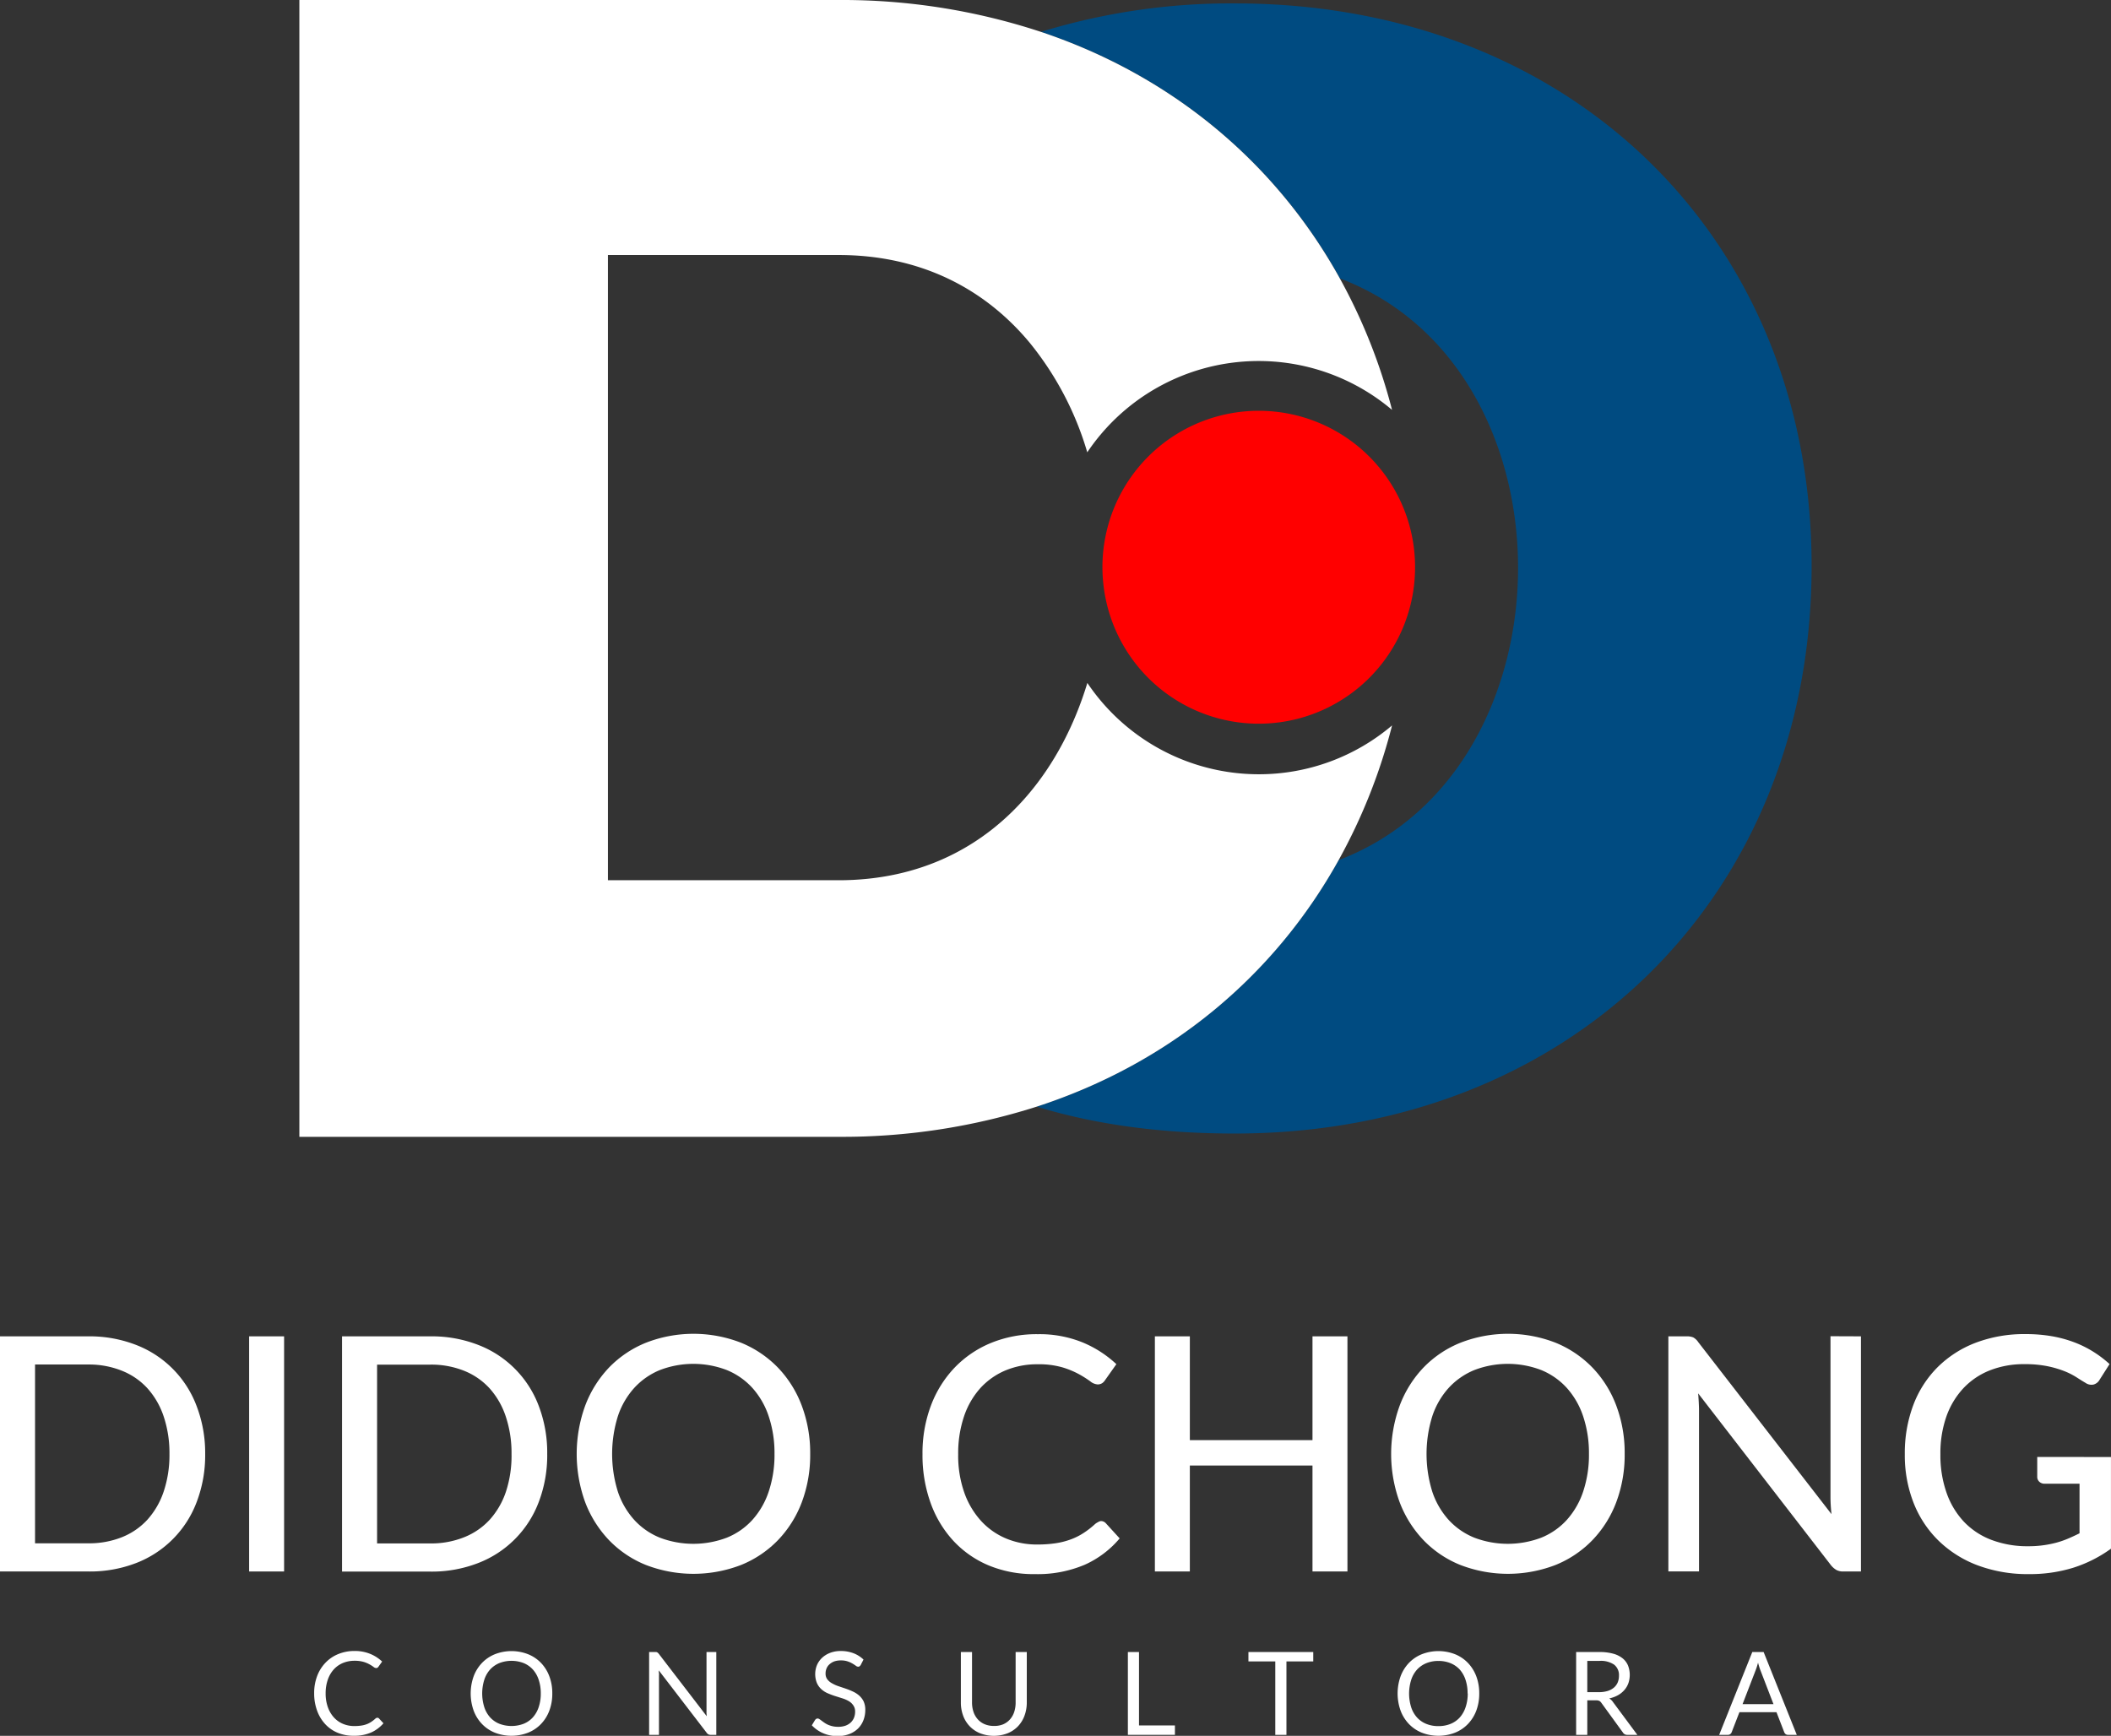
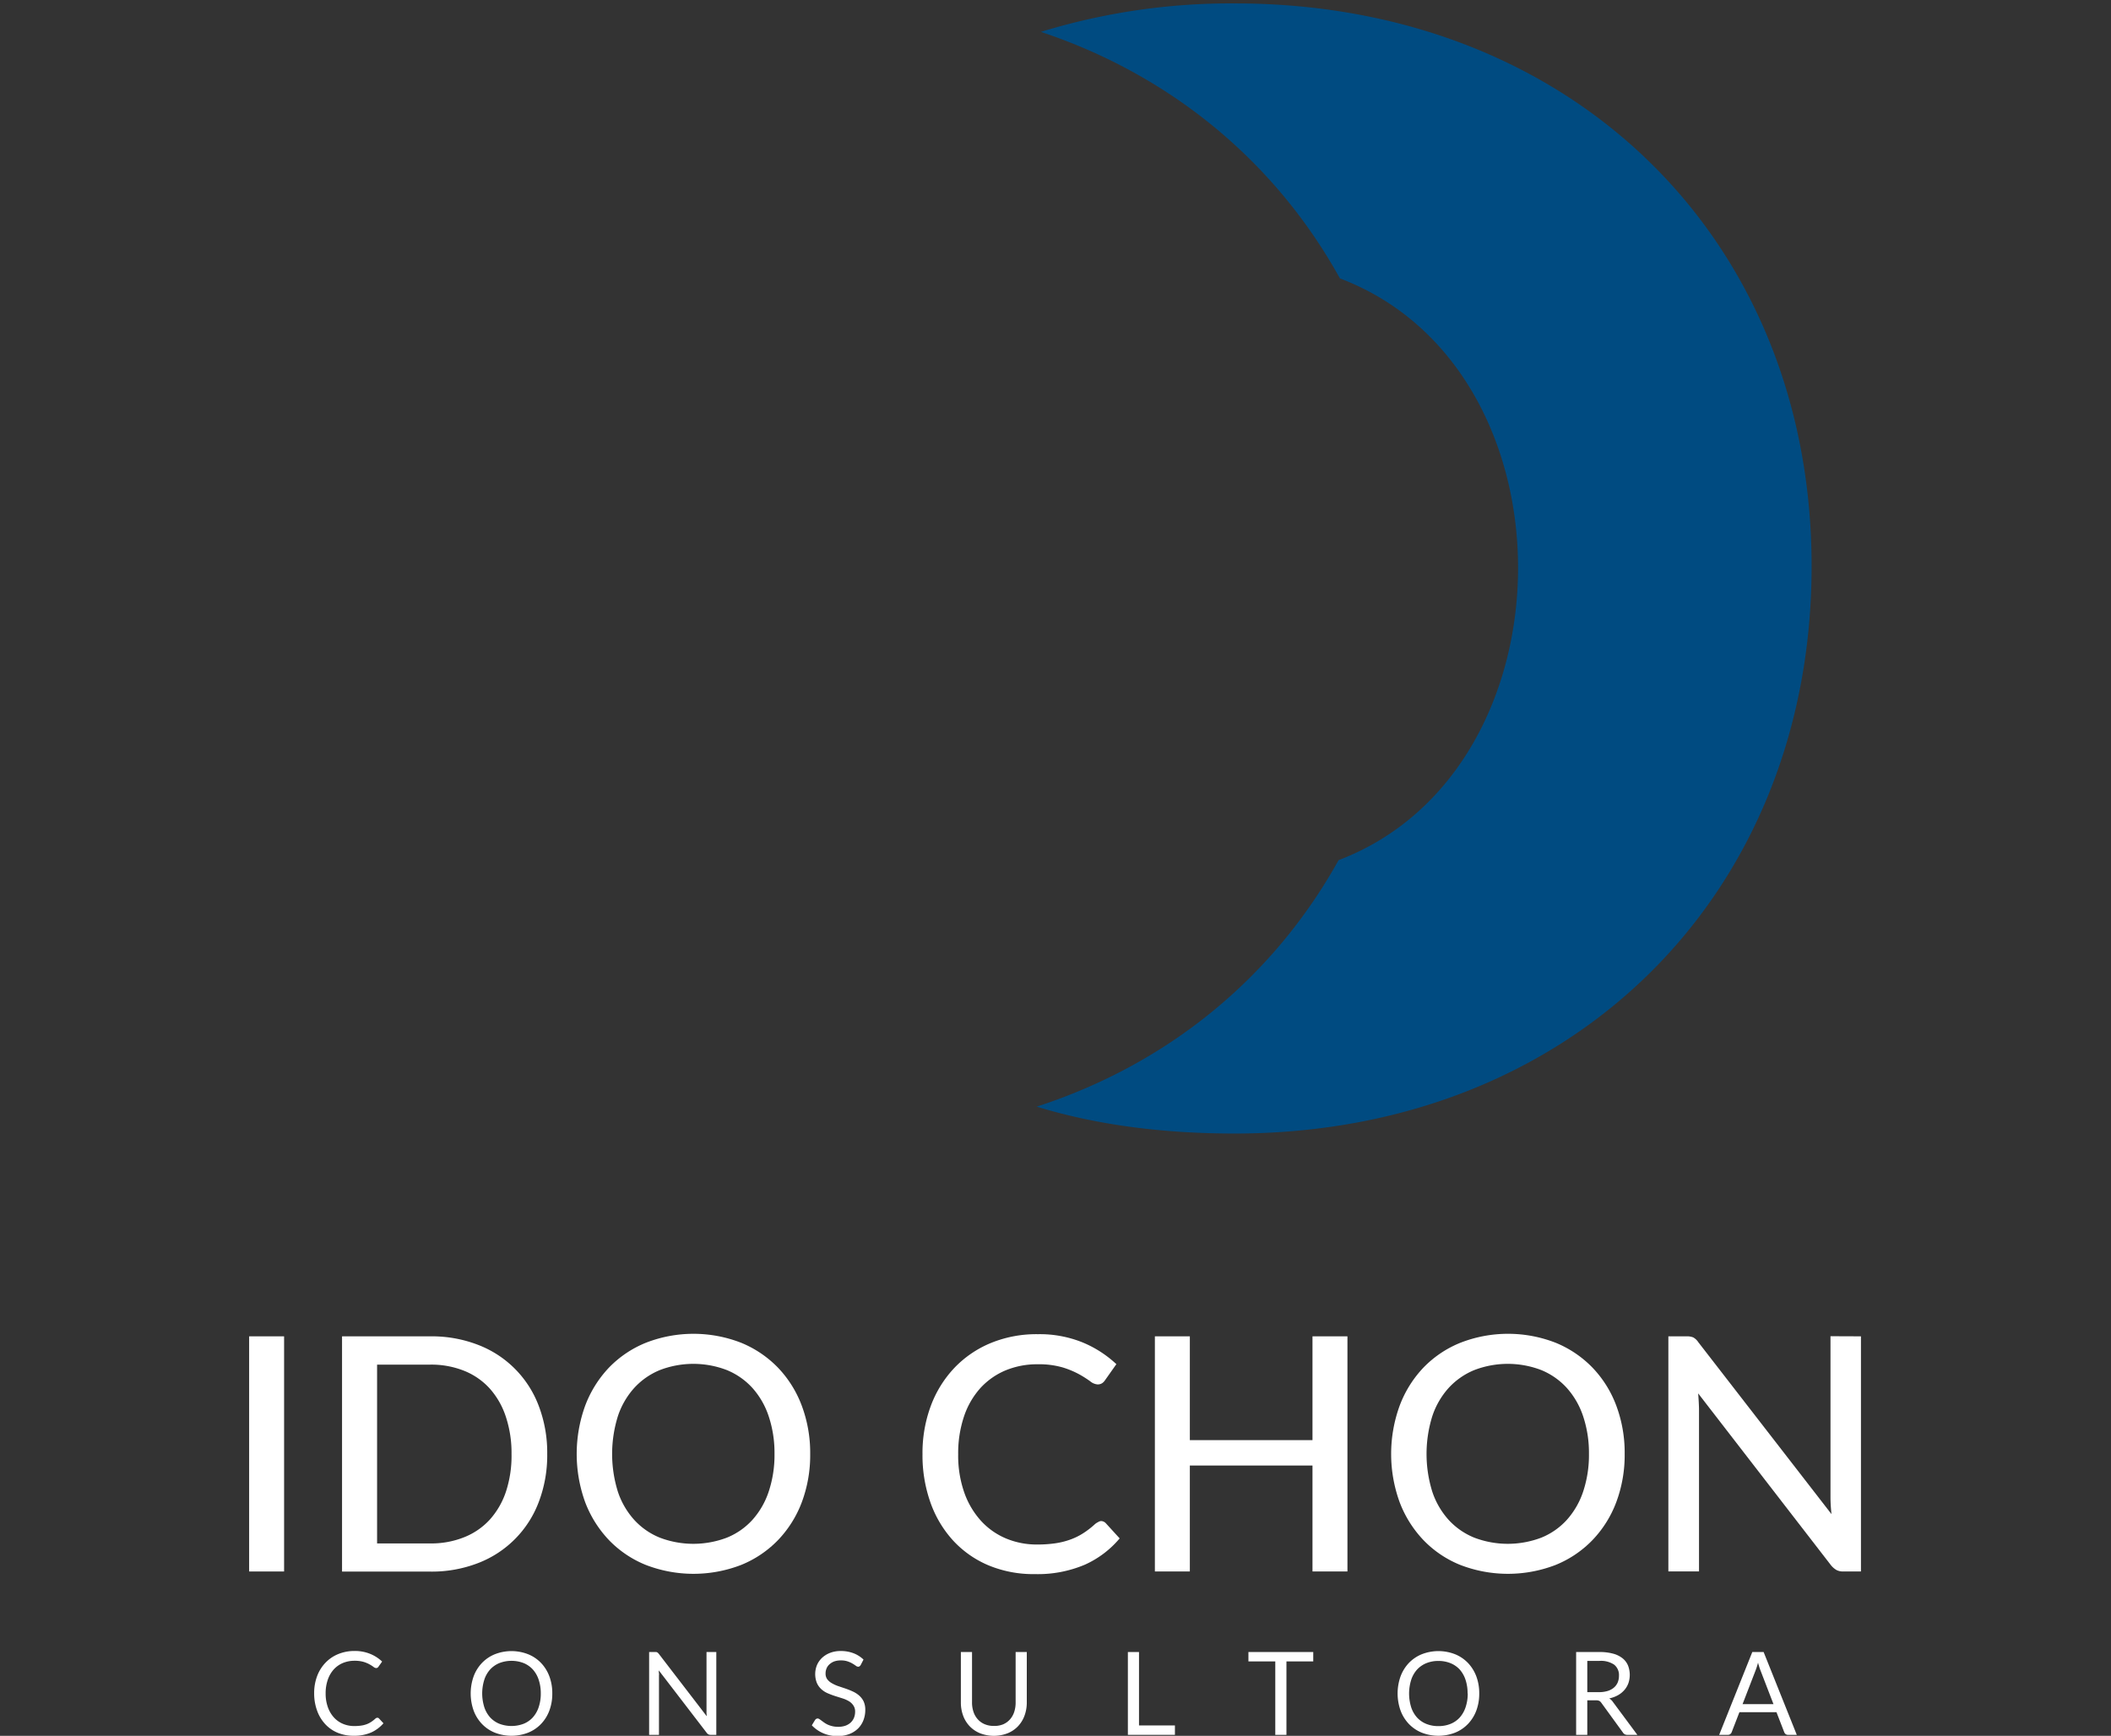
<svg xmlns="http://www.w3.org/2000/svg" viewBox="0 0 724.63 595.87">
  <rect x="0" y="0" width="724.63" height="595.87" fill="#333333" stroke="none" />
  <defs>
    <style>.cls-1{fill:none;}.cls-2{clip-path:url(#clip-path);}.cls-3{fill:#fff;}.cls-4{fill:#004b81;}.cls-5{fill:red;}</style>
    <clipPath id="clip-path" transform="translate(-137.69 -202.06)">
      <rect class="cls-1" width="1000" height="1000" />
    </clipPath>
  </defs>
  <title>Logo-V-Color2-DidoChong</title>
  <g id="Capa_2" data-name="Capa 2">
    <g id="Capa_1-2" data-name="Capa 1">
      <g class="cls-2">
-         <path class="cls-3" d="M208.12,701.16a45,45,0,0,1-2.9,16.47,36,36,0,0,1-20.82,21A44,44,0,0,1,168,741.52H137.69V660.8H168a44,44,0,0,1,16.36,2.93,36,36,0,0,1,20.82,21A45,45,0,0,1,208.12,701.16Zm-12.26,0a39.45,39.45,0,0,0-2-12.9,27.41,27.41,0,0,0-5.6-9.67,23.81,23.81,0,0,0-8.77-6A30.34,30.34,0,0,0,168,670.47H149.72v61.38H168a30.34,30.34,0,0,0,11.49-2.08,23.81,23.81,0,0,0,8.77-6,27.45,27.45,0,0,0,5.6-9.64A39.47,39.47,0,0,0,195.86,701.16Z" transform="translate(-137.69 -202.06)" />
        <path class="cls-3" d="M235.21,741.52h-12V660.8h12Z" transform="translate(-137.69 -202.06)" />
        <path class="cls-3" d="M325.53,701.16a45,45,0,0,1-2.89,16.47,36,36,0,0,1-20.83,21,43.94,43.94,0,0,1-16.35,2.93H255.1V660.8h30.36a43.94,43.94,0,0,1,16.35,2.93,35.94,35.94,0,0,1,20.83,21A45,45,0,0,1,325.53,701.16Zm-12.25,0a39.45,39.45,0,0,0-2-12.9,27.24,27.24,0,0,0-5.59-9.67,23.89,23.89,0,0,0-8.77-6,30.34,30.34,0,0,0-11.49-2.08H267.13v61.38h18.33A30.34,30.34,0,0,0,297,729.77a23.89,23.89,0,0,0,8.77-6,27.28,27.28,0,0,0,5.59-9.64A39.46,39.46,0,0,0,313.28,701.16Z" transform="translate(-137.69 -202.06)" />
        <path class="cls-3" d="M415.8,701.16a46.1,46.1,0,0,1-2.89,16.61,38.25,38.25,0,0,1-8.18,13,36.8,36.8,0,0,1-12.65,8.51,45.43,45.43,0,0,1-32.68,0,36.52,36.52,0,0,1-12.65-8.51,38.87,38.87,0,0,1-8.18-13,48.62,48.62,0,0,1,0-33.19,38.81,38.81,0,0,1,8.18-13.07A36.87,36.87,0,0,1,359.4,663a45,45,0,0,1,32.68,0,37.16,37.16,0,0,1,12.65,8.54,38.19,38.19,0,0,1,8.18,13.07A46.13,46.13,0,0,1,415.8,701.16Zm-12.25,0a39.72,39.72,0,0,0-2-12.93,27.47,27.47,0,0,0-5.59-9.72,24.35,24.35,0,0,0-8.77-6.13,32.08,32.08,0,0,0-23,0,24.51,24.51,0,0,0-8.79,6.13,27.23,27.23,0,0,0-5.62,9.72,43.52,43.52,0,0,0,0,25.89,27.26,27.26,0,0,0,5.62,9.69,24.19,24.19,0,0,0,8.79,6.1,32.37,32.37,0,0,0,23,0,24,24,0,0,0,8.77-6.1,27.51,27.51,0,0,0,5.59-9.69A39.73,39.73,0,0,0,403.55,701.16Z" transform="translate(-137.69 -202.06)" />
        <path class="cls-3" d="M515.57,724.21a2.28,2.28,0,0,1,1.74.78l4.72,5.17a33.54,33.54,0,0,1-12,9.05,41.42,41.42,0,0,1-17.12,3.21,40.14,40.14,0,0,1-15.88-3,34.93,34.93,0,0,1-12.14-8.49,38.08,38.08,0,0,1-7.78-13,48.46,48.46,0,0,1-2.76-16.69,46.46,46.46,0,0,1,2.9-16.69,38.34,38.34,0,0,1,8.12-13,36.51,36.51,0,0,1,12.51-8.49,41.31,41.31,0,0,1,16.1-3,39.26,39.26,0,0,1,15.29,2.81,38.53,38.53,0,0,1,11.63,7.48l-3.93,5.56a3.41,3.41,0,0,1-1,1,2.78,2.78,0,0,1-1.55.39,4.47,4.47,0,0,1-2.5-1.07,37,37,0,0,0-3.77-2.39,30,30,0,0,0-5.76-2.39,29.18,29.18,0,0,0-8.54-1.06,28.22,28.22,0,0,0-11,2.1,24.55,24.55,0,0,0-8.63,6.07,27.76,27.76,0,0,0-5.62,9.73,39.63,39.63,0,0,0-2,13,38.23,38.23,0,0,0,2.08,13.1,28.51,28.51,0,0,0,5.73,9.72,24.37,24.37,0,0,0,8.6,6.07,27.23,27.23,0,0,0,10.68,2.08,42.39,42.39,0,0,0,6.27-.42,26.16,26.16,0,0,0,5.11-1.27,22,22,0,0,0,4.41-2.16,29.15,29.15,0,0,0,4.11-3.18,4.8,4.8,0,0,1,1-.64A2.37,2.37,0,0,1,515.57,724.21Z" transform="translate(-137.69 -202.06)" />
        <path class="cls-3" d="M600.22,660.8v80.72h-12V705.15h-42.1v36.37h-12V660.8h12v35.64h42.1V660.8Z" transform="translate(-137.69 -202.06)" />
        <path class="cls-3" d="M695.38,701.16a46.1,46.1,0,0,1-2.9,16.61,38.1,38.1,0,0,1-8.18,13,36.76,36.76,0,0,1-12.64,8.51,45.46,45.46,0,0,1-32.69,0,36.38,36.38,0,0,1-12.64-8.51,38.71,38.71,0,0,1-8.18-13,48.46,48.46,0,0,1,0-33.19,38.65,38.65,0,0,1,8.18-13.07A36.73,36.73,0,0,1,639,663a45,45,0,0,1,32.69,0,37.11,37.11,0,0,1,12.64,8.54,38,38,0,0,1,8.18,13.07A46.13,46.13,0,0,1,695.38,701.16Zm-12.26,0a39.73,39.73,0,0,0-2-12.93,27.64,27.64,0,0,0-5.6-9.72,24.31,24.31,0,0,0-8.76-6.13,32.08,32.08,0,0,0-23,0,24.63,24.63,0,0,0-8.8,6.13,27.23,27.23,0,0,0-5.62,9.72,43.52,43.52,0,0,0,0,25.89,27.26,27.26,0,0,0,5.62,9.69,24.31,24.31,0,0,0,8.8,6.1,32.37,32.37,0,0,0,23,0,24,24,0,0,0,8.76-6.1,27.68,27.68,0,0,0,5.6-9.69A39.74,39.74,0,0,0,683.12,701.16Z" transform="translate(-137.69 -202.06)" />
        <path class="cls-3" d="M776.49,660.8v80.72h-6.07a4.82,4.82,0,0,1-2.34-.51,7,7,0,0,1-1.88-1.63l-45.59-59c.08,1,.15,2,.2,3s.09,1.89.09,2.75v55.37H710.38V660.8h6.19a5.74,5.74,0,0,1,2.36.37,5.11,5.11,0,0,1,1.74,1.66l45.7,59c-.11-1.08-.2-2.14-.26-3.17s-.08-2-.08-2.9v-55Z" transform="translate(-137.69 -202.06)" />
-         <path class="cls-3" d="M862.31,702.23V733.7a45.52,45.52,0,0,1-13,6.55,50.28,50.28,0,0,1-15.06,2.17,49.05,49.05,0,0,1-17.68-3,38.82,38.82,0,0,1-13.46-8.49,37.06,37.06,0,0,1-8.57-13,44.77,44.77,0,0,1-3-16.69,46.88,46.88,0,0,1,2.89-16.78,36.72,36.72,0,0,1,8.3-13,37.53,37.53,0,0,1,13.06-8.43,47,47,0,0,1,17.23-3,52.3,52.3,0,0,1,9,.73,42.36,42.36,0,0,1,7.67,2.08,37.33,37.33,0,0,1,6.55,3.24,38.76,38.76,0,0,1,5.59,4.24l-3.43,5.39a3.41,3.41,0,0,1-2.08,1.64,3.55,3.55,0,0,1-2.81-.62c-1-.56-2-1.22-3.23-2a24.77,24.77,0,0,0-4.22-2.08,35.32,35.32,0,0,0-5.7-1.63,38.43,38.43,0,0,0-7.7-.67,31.67,31.67,0,0,0-12,2.16,25.12,25.12,0,0,0-9.11,6.21,27.77,27.77,0,0,0-5.79,9.75,38.1,38.1,0,0,0-2,12.79,38.76,38.76,0,0,0,2.13,13.29,27.9,27.9,0,0,0,6,9.95,25.52,25.52,0,0,0,9.49,6.21,34.71,34.71,0,0,0,12.51,2.14,36.73,36.73,0,0,0,9.5-1.18,30.43,30.43,0,0,0,4.13-1.41c1.33-.56,2.65-1.18,4-1.85V711.39H839.55a2.58,2.58,0,0,1-1.83-.67A2.25,2.25,0,0,1,837,709v-6.8Z" transform="translate(-137.69 -202.06)" />
        <path class="cls-3" d="M267.24,791.73a.73.73,0,0,1,.55.25l1.53,1.65a12.28,12.28,0,0,1-4.23,3.16,14.57,14.57,0,0,1-6,1.13,14.24,14.24,0,0,1-5.56-1.06,12.18,12.18,0,0,1-4.26-3,13.52,13.52,0,0,1-2.74-4.59,17.14,17.14,0,0,1-1-5.9,16.44,16.44,0,0,1,1-5.89,13.34,13.34,0,0,1,2.85-4.6,12.57,12.57,0,0,1,4.39-3,14.55,14.55,0,0,1,5.65-1.07,13.74,13.74,0,0,1,5.36,1,13.18,13.18,0,0,1,4.08,2.63l-1.26,1.77a1.22,1.22,0,0,1-.31.33,1,1,0,0,1-.51.13,1.54,1.54,0,0,1-.87-.39,11.14,11.14,0,0,0-1.35-.86,10.34,10.34,0,0,0-2.08-.87,10.87,10.87,0,0,0-3.08-.38,10.33,10.33,0,0,0-4,.76,8.91,8.91,0,0,0-3.14,2.21,10.23,10.23,0,0,0-2.05,3.53,14.09,14.09,0,0,0-.74,4.7,13.72,13.72,0,0,0,.77,4.75,10.46,10.46,0,0,0,2.08,3.52,8.75,8.75,0,0,0,3.12,2.19,9.89,9.89,0,0,0,3.87.75,15.81,15.81,0,0,0,2.29-.15,8.86,8.86,0,0,0,1.89-.46,7.83,7.83,0,0,0,1.61-.81,12.29,12.29,0,0,0,1.47-1.15A1,1,0,0,1,267.24,791.73Z" transform="translate(-137.69 -202.06)" />
        <path class="cls-3" d="M327.27,783.39a16.34,16.34,0,0,1-1,5.87,13.29,13.29,0,0,1-2.85,4.59,12.68,12.68,0,0,1-4.44,3,15.8,15.8,0,0,1-11.43,0,12.73,12.73,0,0,1-4.43-3,13.29,13.29,0,0,1-2.85-4.59,17.53,17.53,0,0,1,0-11.73,13.43,13.43,0,0,1,2.85-4.6,12.78,12.78,0,0,1,4.43-3,15.66,15.66,0,0,1,11.43,0,12.73,12.73,0,0,1,4.44,3,13.43,13.43,0,0,1,2.85,4.6A16.32,16.32,0,0,1,327.27,783.39Zm-3.95,0a14.36,14.36,0,0,0-.72-4.7,9.88,9.88,0,0,0-2-3.52,8.8,8.8,0,0,0-3.17-2.21,11.62,11.62,0,0,0-8.32,0,8.93,8.93,0,0,0-3.18,2.21,9.75,9.75,0,0,0-2,3.52,15.7,15.7,0,0,0,0,9.4,9.79,9.79,0,0,0,2,3.51,8.78,8.78,0,0,0,3.18,2.2,11.77,11.77,0,0,0,8.32,0,8.66,8.66,0,0,0,3.17-2.2,9.92,9.92,0,0,0,2-3.51A14.28,14.28,0,0,0,323.32,783.39Z" transform="translate(-137.69 -202.06)" />
        <path class="cls-3" d="M383.57,769.17V797.6h-1.93a1.58,1.58,0,0,1-.76-.16,1.87,1.87,0,0,1-.61-.54l-16.44-21.42c0,.33,0,.66.06,1s0,.62,0,.89V797.6h-3.38V769.17h2a2.54,2.54,0,0,1,.43,0,1,1,0,0,1,.32.1,1.22,1.22,0,0,1,.28.2,2.57,2.57,0,0,1,.3.33l16.44,21.4c0-.34-.05-.68-.07-1s0-.63,0-.92V769.17Z" transform="translate(-137.69 -202.06)" />
        <path class="cls-3" d="M433.14,773.62a1.55,1.55,0,0,1-.39.44.84.84,0,0,1-.5.15,1.4,1.4,0,0,1-.8-.34,13.53,13.53,0,0,0-1.14-.74,8.71,8.71,0,0,0-1.64-.74,7,7,0,0,0-2.34-.34,6.86,6.86,0,0,0-2.27.34,5,5,0,0,0-1.64,1,3.65,3.65,0,0,0-1,1.4,4.31,4.31,0,0,0-.34,1.73,3.23,3.23,0,0,0,.58,2,5.1,5.1,0,0,0,1.55,1.34,12.55,12.55,0,0,0,2.18,1l2.5.84c.85.29,1.69.62,2.5,1a8.87,8.87,0,0,1,2.18,1.38,6.42,6.42,0,0,1,1.55,2,6.82,6.82,0,0,1,.59,3,9.67,9.67,0,0,1-.64,3.5,8.11,8.11,0,0,1-1.85,2.85,8.84,8.84,0,0,1-3,1.9,11.07,11.07,0,0,1-4,.7,12.29,12.29,0,0,1-5-1,11.83,11.83,0,0,1-3.86-2.7l1.11-1.83a1.49,1.49,0,0,1,.38-.37,1,1,0,0,1,.51-.14,1.12,1.12,0,0,1,.59.2c.21.14.46.32.74.53s.59.44.95.69a7.49,7.49,0,0,0,1.22.7,8.64,8.64,0,0,0,1.56.52,8.41,8.41,0,0,0,2,.21,7.32,7.32,0,0,0,2.44-.37,5.28,5.28,0,0,0,1.82-1.07,4.71,4.71,0,0,0,1.14-1.63,5.56,5.56,0,0,0,.4-2.12,3.59,3.59,0,0,0-.59-2.12A4.79,4.79,0,0,0,429,786a10.67,10.67,0,0,0-2.18-.94l-2.5-.79c-.85-.27-1.68-.59-2.5-.94a8,8,0,0,1-2.18-1.39,6.43,6.43,0,0,1-1.54-2.14,8.25,8.25,0,0,1,0-6.08,7.43,7.43,0,0,1,1.71-2.5,8.45,8.45,0,0,1,2.76-1.74,10,10,0,0,1,3.75-.66,12,12,0,0,1,4.34.76,10.23,10.23,0,0,1,3.44,2.18Z" transform="translate(-137.69 -202.06)" />
        <path class="cls-3" d="M478.86,794.54A7.91,7.91,0,0,0,482,794a6.63,6.63,0,0,0,2.35-1.67,7.25,7.25,0,0,0,1.47-2.56,10.29,10.29,0,0,0,.5-3.27V769.17h3.83v17.28a13,13,0,0,1-.78,4.56,10.56,10.56,0,0,1-2.24,3.64,10.19,10.19,0,0,1-3.57,2.41,13.1,13.1,0,0,1-9.44,0,10.28,10.28,0,0,1-3.57-2.41,10.44,10.44,0,0,1-2.25-3.64,13,13,0,0,1-.78-4.56V769.17h3.83v17.26a10,10,0,0,0,.5,3.27,7.25,7.25,0,0,0,1.47,2.56,6.6,6.6,0,0,0,2.36,1.68A8,8,0,0,0,478.86,794.54Z" transform="translate(-137.69 -202.06)" />
        <path class="cls-3" d="M541,794.37v3.23H524.85V769.17h3.82v25.2Z" transform="translate(-137.69 -202.06)" />
        <path class="cls-3" d="M588.48,772.4h-9.2v25.2h-3.83V772.4h-9.22v-3.23h22.25Z" transform="translate(-137.69 -202.06)" />
        <path class="cls-3" d="M645.46,783.39a16.55,16.55,0,0,1-1,5.87,13.47,13.47,0,0,1-2.86,4.59,12.73,12.73,0,0,1-4.43,3,15.82,15.82,0,0,1-11.44,0,12.82,12.82,0,0,1-4.43-3,13.44,13.44,0,0,1-2.85-4.59,17.53,17.53,0,0,1,0-11.73,13.58,13.58,0,0,1,2.85-4.6,12.87,12.87,0,0,1,4.43-3,15.69,15.69,0,0,1,11.44,0,12.78,12.78,0,0,1,4.43,3,13.61,13.61,0,0,1,2.86,4.6A16.54,16.54,0,0,1,645.46,783.39Zm-4,0a14.64,14.64,0,0,0-.71-4.7,10.05,10.05,0,0,0-2-3.52A8.8,8.8,0,0,0,635.6,773a10.91,10.91,0,0,0-4.17-.77,10.79,10.79,0,0,0-4.14.77,8.88,8.88,0,0,0-3.19,2.21,9.75,9.75,0,0,0-2,3.52,15.7,15.7,0,0,0,0,9.4,9.79,9.79,0,0,0,2,3.51,8.73,8.73,0,0,0,3.19,2.2,10.79,10.79,0,0,0,4.14.76,10.91,10.91,0,0,0,4.17-.76,8.66,8.66,0,0,0,3.17-2.2,10.1,10.1,0,0,0,2-3.51A14.55,14.55,0,0,0,641.51,783.39Z" transform="translate(-137.69 -202.06)" />
        <path class="cls-3" d="M699.73,797.6h-3.41a1.69,1.69,0,0,1-1.55-.81l-7.38-10.16a2.12,2.12,0,0,0-.72-.69,2.8,2.8,0,0,0-1.2-.2h-2.92V797.6h-3.83V769.17h8a17.27,17.27,0,0,1,4.66.55,8.91,8.91,0,0,1,3.24,1.57,6.3,6.3,0,0,1,1.9,2.49,8.86,8.86,0,0,1,.14,6.08,7.39,7.39,0,0,1-1.38,2.35,8.23,8.23,0,0,1-2.2,1.78,10.88,10.88,0,0,1-3,1.11,3.84,3.84,0,0,1,1.27,1.21ZM686.6,782.94a9.83,9.83,0,0,0,2.95-.41,6,6,0,0,0,2.14-1.15,4.82,4.82,0,0,0,1.3-1.77,5.83,5.83,0,0,0,.43-2.28,4.53,4.53,0,0,0-1.66-3.83,8.1,8.1,0,0,0-5-1.29h-4.21v10.73Z" transform="translate(-137.69 -202.06)" />
        <path class="cls-3" d="M754.46,797.6h-3a1.32,1.32,0,0,1-.84-.26,1.63,1.63,0,0,1-.47-.65l-2.66-6.87H734.77l-2.66,6.87a1.37,1.37,0,0,1-.46.63,1.23,1.23,0,0,1-.83.28h-3l11.37-28.43h3.89Zm-8-10.55L742,775.48q-.21-.51-.42-1.2c-.15-.46-.29-.94-.42-1.46a22.1,22.1,0,0,1-.85,2.68l-4.46,11.55Z" transform="translate(-137.69 -202.06)" />
        <path class="cls-4" d="M759.55,396.39c0,113-82.35,194.79-198,194.79-23.14,0-46.19-2.56-68-9.23,45.72-14.86,81.53-44.86,103.63-84.62,81.59-31,82.54-168.57.46-199.7C575.72,258.05,540.19,228.08,495,213a221.74,221.74,0,0,1,66.56-9.77C677.2,203.21,759.55,284,759.55,396.39Z" transform="translate(-137.69 -202.06)" />
-         <path class="cls-3" d="M569.79,467.85a70.66,70.66,0,0,0,45.75-16.77,194.09,194.09,0,0,1-18.35,46.25c-22.1,39.76-57.91,69.76-103.63,84.62a219.64,219.64,0,0,1-68,10.36H240.45V202.06H425.54A218,218,0,0,1,495,213c45.16,15.1,80.69,45.07,102.62,84.65a192.68,192.68,0,0,1,17.91,45.12,70.88,70.88,0,0,0-104.62,14.56,107.47,107.47,0,0,0-19.75-37.6c-15.13-18.21-37-30.13-65.65-30.13H346.37V504.23h79.17c28.17,0,49.81-11.53,64.92-29.24,9.31-10.9,16.12-24.15,20.48-38.49A70.94,70.94,0,0,0,569.79,467.85Z" transform="translate(-137.69 -202.06)" />
-         <path class="cls-5" d="M623.43,396.91a53.65,53.65,0,0,1-106.9,6.47A53.66,53.66,0,0,1,622,384.4,53.81,53.81,0,0,1,623.43,396.91Z" transform="translate(-137.69 -202.06)" />
      </g>
    </g>
  </g>
</svg>